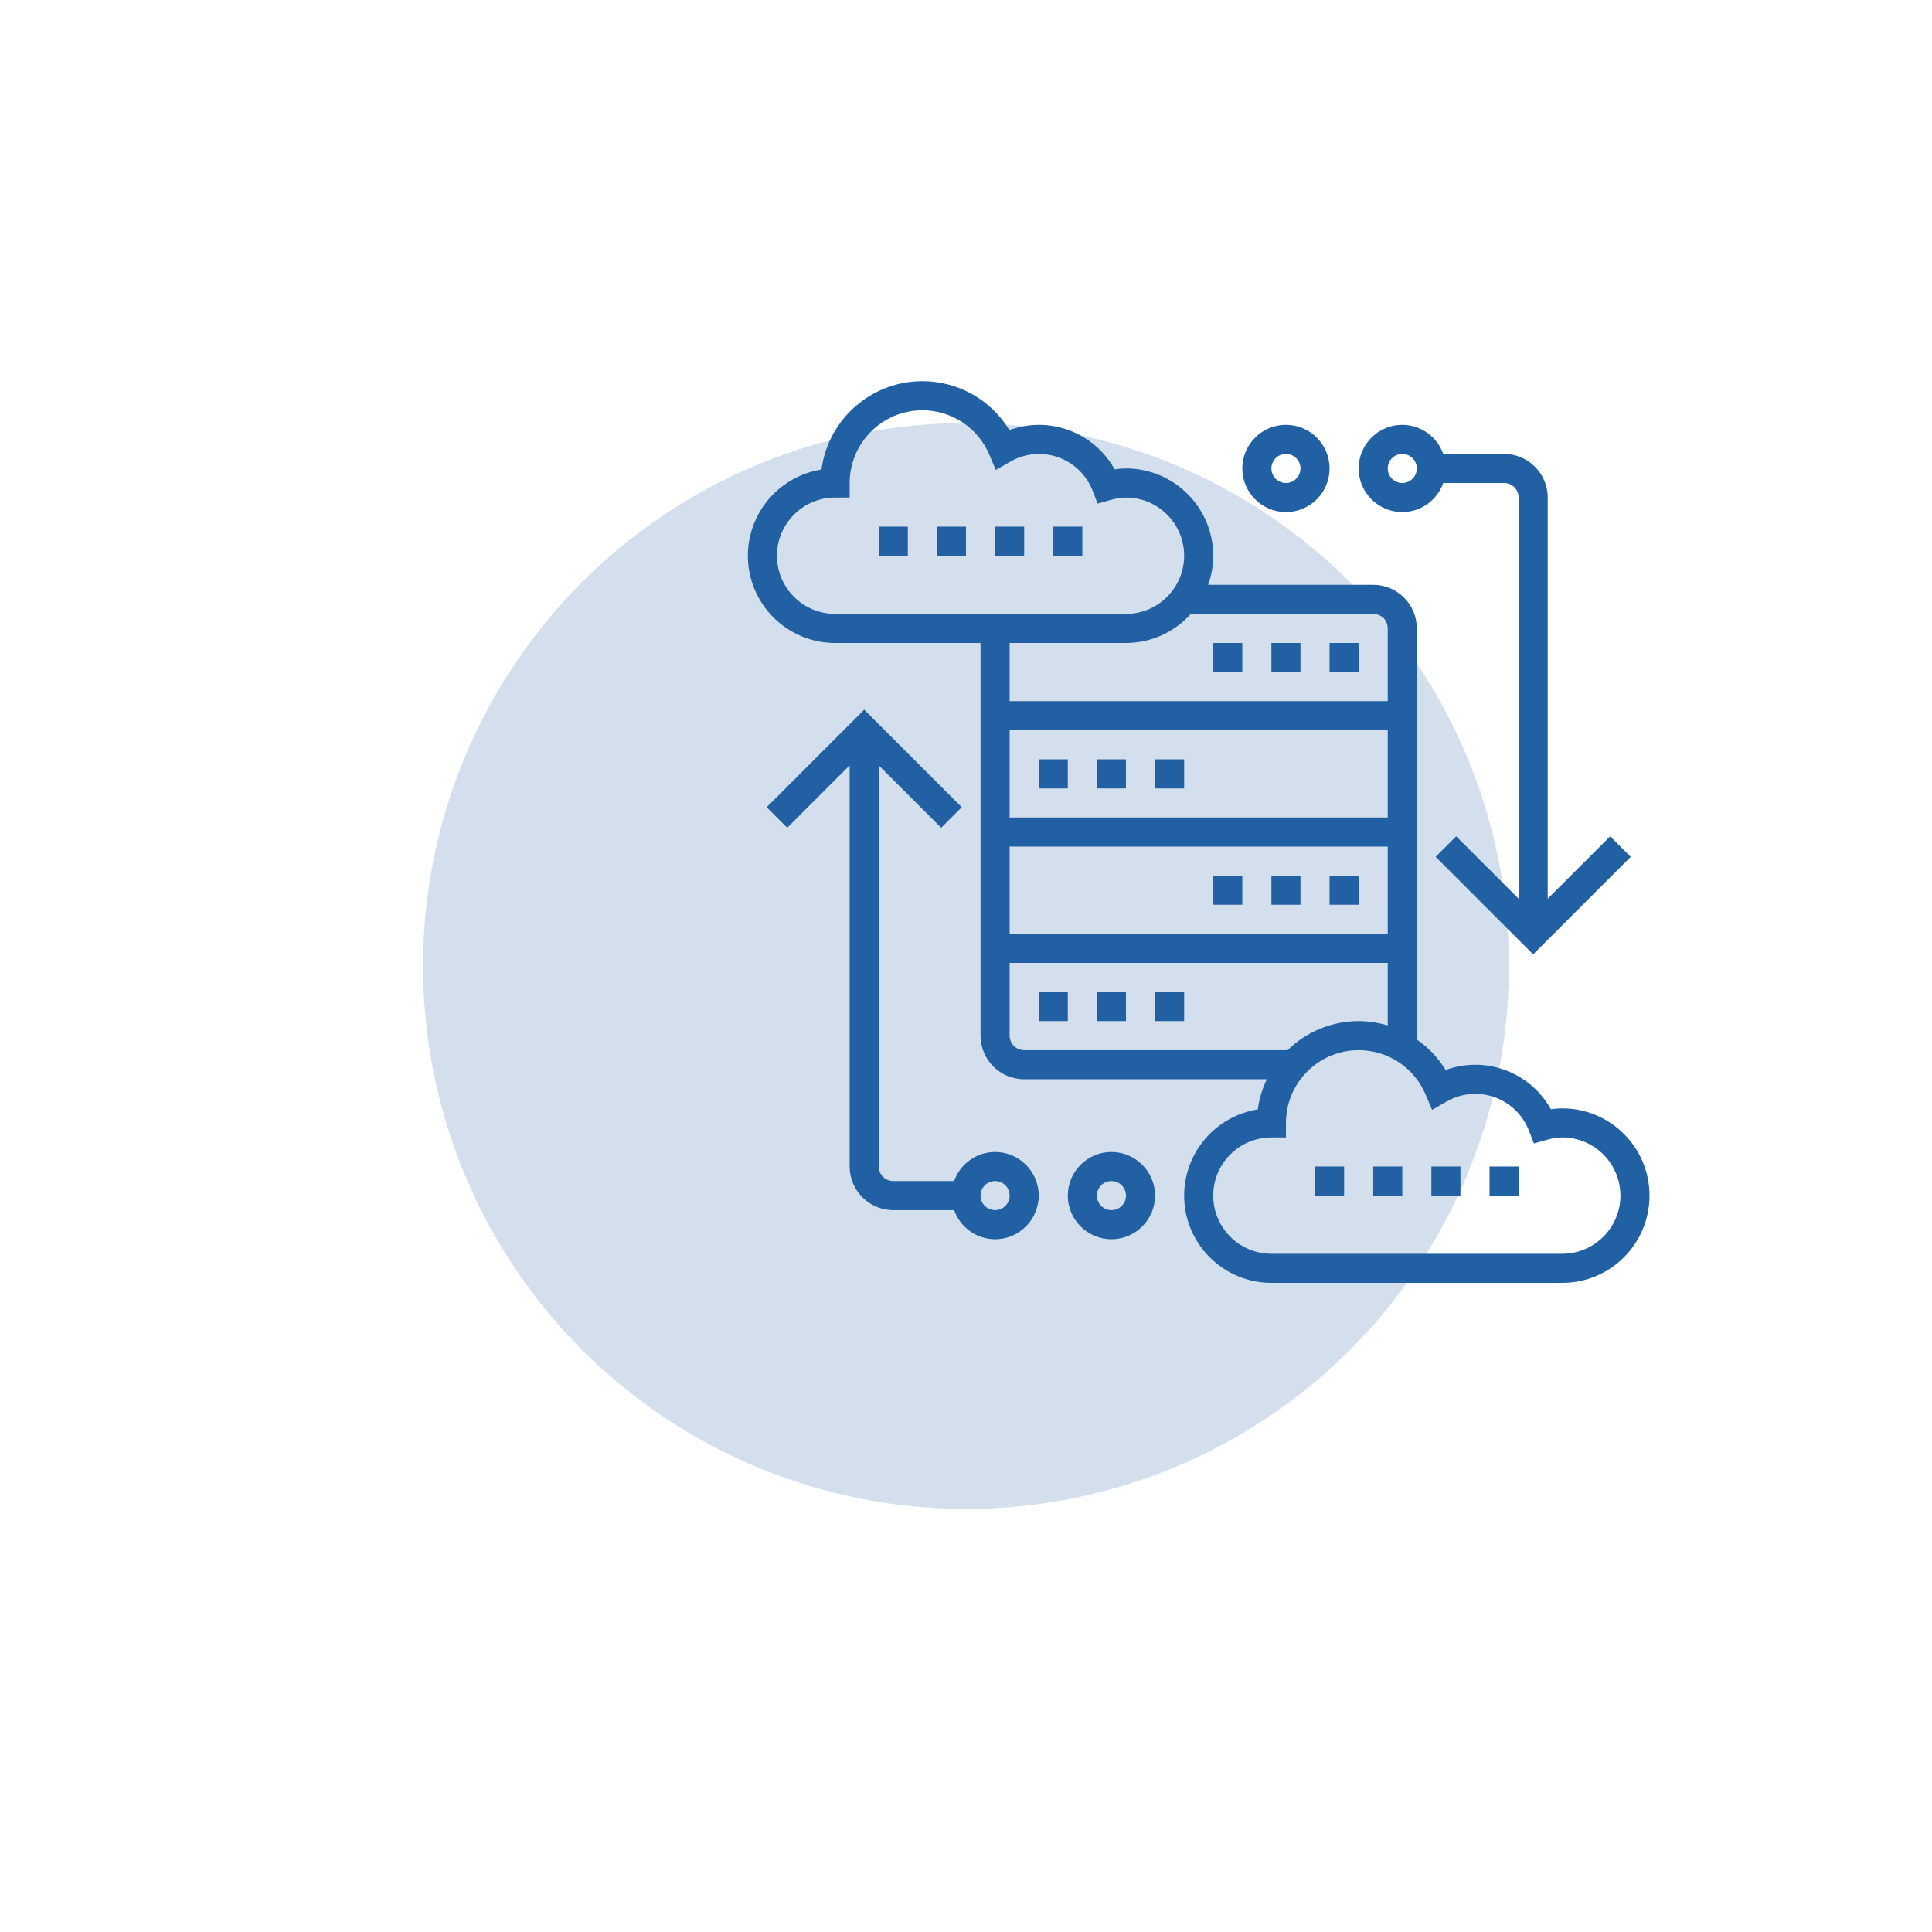
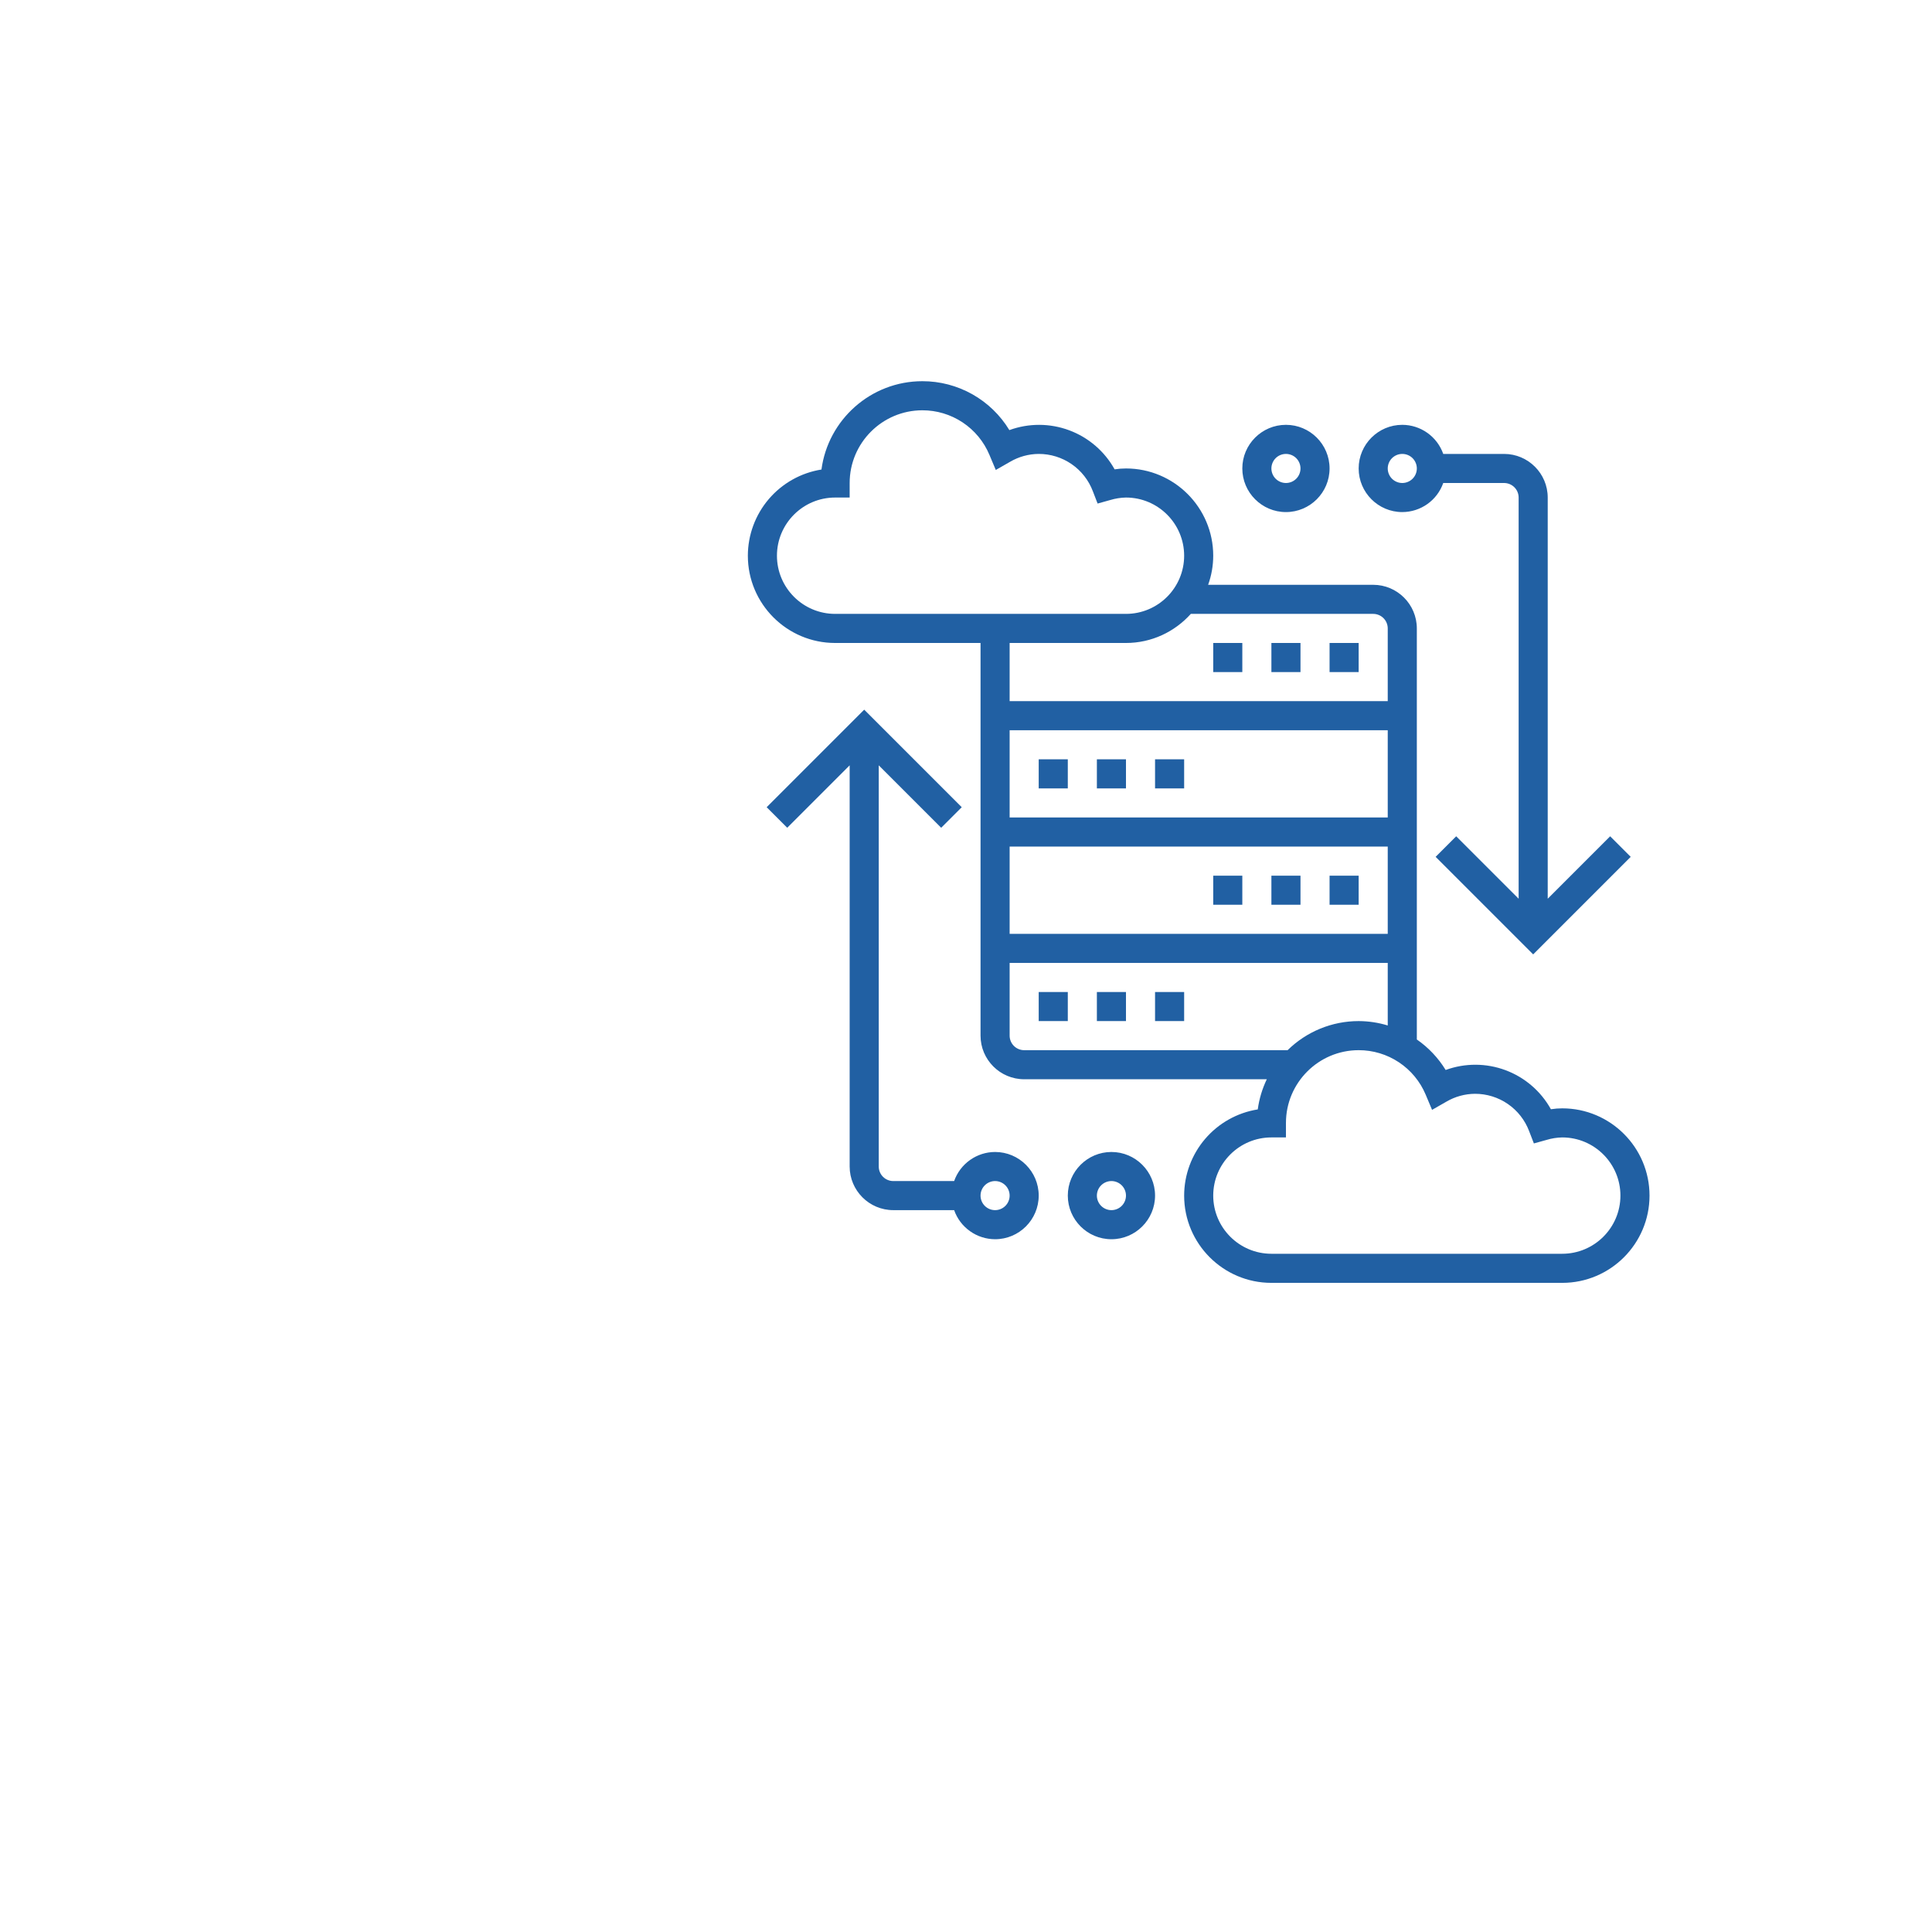
<svg xmlns="http://www.w3.org/2000/svg" width="137" height="137" viewBox="0 0 137 137" fill="none">
  <g opacity="0.2" filter="url(#filter0_d_69_245)">
-     <circle cx="64.5" cy="58.5" r="38.5" fill="#2160A3" />
-   </g>
+     </g>
  <path d="M77.781 53.844H79.844V55.906H77.781V53.844ZM81.906 53.844H83.969V55.906H81.906V53.844ZM73.656 53.844H75.719V55.906H73.656V53.844ZM81.906 70.344H83.969V72.406H81.906V70.344ZM77.781 70.344H79.844V72.406H77.781V70.344ZM73.656 70.344H75.719V72.406H73.656V70.344ZM86.031 45.594H88.094V47.656H86.031V45.594ZM90.156 45.594H92.219V47.656H90.156V45.594ZM94.281 45.594H96.344V47.656H94.281V45.594ZM94.281 62.094H96.344V64.156H94.281V62.094ZM90.156 62.094H92.219V64.156H90.156V62.094ZM86.031 62.094H88.094V64.156H86.031V62.094ZM78.813 81.688C77.107 81.688 75.719 83.076 75.719 84.781C75.719 86.487 77.107 87.875 78.813 87.875C80.518 87.875 81.906 86.487 81.906 84.781C81.906 83.076 80.518 81.688 78.813 81.688ZM78.813 85.812C78.539 85.812 78.277 85.704 78.083 85.51C77.89 85.317 77.781 85.055 77.781 84.781C77.781 84.508 77.89 84.245 78.083 84.052C78.277 83.859 78.539 83.75 78.813 83.75C79.086 83.75 79.348 83.859 79.542 84.052C79.735 84.245 79.844 84.508 79.844 84.781C79.844 85.055 79.735 85.317 79.542 85.51C79.348 85.704 79.086 85.812 78.813 85.812ZM70.563 81.688C69.925 81.689 69.303 81.889 68.784 82.258C68.263 82.627 67.871 83.148 67.659 83.75H63.344C63.07 83.75 62.808 83.641 62.615 83.448C62.421 83.255 62.313 82.992 62.313 82.719V54.271L66.74 58.698L68.198 57.24L61.281 50.323L54.365 57.24L55.823 58.698L60.25 54.271V82.719C60.25 84.424 61.638 85.812 63.344 85.812H67.659C67.871 86.414 68.263 86.935 68.784 87.304C69.303 87.674 69.925 87.873 70.563 87.875C72.268 87.875 73.656 86.487 73.656 84.781C73.656 83.076 72.268 81.688 70.563 81.688ZM70.563 85.812C70.289 85.812 70.027 85.704 69.833 85.51C69.64 85.317 69.531 85.055 69.531 84.781C69.531 84.508 69.64 84.245 69.833 84.052C70.027 83.859 70.289 83.75 70.563 83.75C70.836 83.75 71.098 83.859 71.292 84.052C71.485 84.245 71.594 84.508 71.594 84.781C71.594 85.055 71.485 85.317 71.292 85.51C71.098 85.704 70.836 85.812 70.563 85.812ZM91.188 36.312C92.893 36.312 94.281 34.924 94.281 33.219C94.281 31.513 92.893 30.125 91.188 30.125C89.482 30.125 88.094 31.513 88.094 33.219C88.094 34.924 89.482 36.312 91.188 36.312ZM91.188 32.188C91.461 32.188 91.723 32.296 91.917 32.489C92.11 32.683 92.219 32.945 92.219 33.219C92.219 33.492 92.11 33.755 91.917 33.948C91.723 34.141 91.461 34.25 91.188 34.25C90.914 34.25 90.652 34.141 90.458 33.948C90.265 33.755 90.156 33.492 90.156 33.219C90.156 32.945 90.265 32.683 90.458 32.489C90.652 32.296 90.914 32.188 91.188 32.188ZM99.438 36.312C100.075 36.31 100.697 36.111 101.217 35.742C101.737 35.373 102.13 34.852 102.342 34.25H106.656C106.93 34.25 107.192 34.359 107.386 34.552C107.579 34.745 107.688 35.008 107.688 35.281V63.729L103.26 59.302L101.802 60.76L108.719 67.677L115.635 60.76L114.177 59.302L109.75 63.729V35.281C109.75 33.576 108.362 32.188 106.656 32.188H102.342C102.13 31.586 101.737 31.065 101.217 30.696C100.697 30.326 100.075 30.127 99.438 30.125C97.732 30.125 96.344 31.513 96.344 33.219C96.344 34.924 97.732 36.312 99.438 36.312ZM99.438 32.188C99.711 32.188 99.973 32.296 100.167 32.489C100.36 32.683 100.469 32.945 100.469 33.219C100.469 33.492 100.36 33.755 100.167 33.948C99.973 34.141 99.711 34.25 99.438 34.25C99.164 34.25 98.902 34.141 98.708 33.948C98.515 33.755 98.406 33.492 98.406 33.219C98.406 32.945 98.515 32.683 98.708 32.489C98.902 32.296 99.164 32.188 99.438 32.188Z" fill="#2160A3" />
  <path d="M110.781 78.594C110.517 78.594 110.252 78.614 109.976 78.657C109.267 77.38 108.126 76.398 106.758 75.888C105.39 75.378 103.884 75.373 102.513 75.874C101.99 75.019 101.293 74.281 100.469 73.711V44.562C100.469 42.857 99.081 41.469 97.375 41.469H85.67C85.908 40.807 86.03 40.109 86.031 39.406C86.031 35.994 83.256 33.219 79.844 33.219C79.58 33.219 79.315 33.239 79.038 33.282C78.33 32.005 77.189 31.023 75.82 30.513C74.452 30.003 72.947 29.998 71.575 30.499C70.932 29.439 70.027 28.563 68.946 27.955C67.865 27.348 66.646 27.029 65.406 27.031C61.749 27.031 58.72 29.763 58.251 33.294C56.797 33.526 55.473 34.269 54.516 35.389C53.56 36.509 53.033 37.933 53.031 39.406C53.031 42.819 55.806 45.594 59.219 45.594H69.531V73.438C69.531 75.143 70.919 76.531 72.625 76.531H89.83C89.506 77.206 89.289 77.927 89.189 78.669C87.734 78.901 86.41 79.644 85.454 80.764C84.497 81.884 83.971 83.308 83.969 84.781C83.969 88.194 86.744 90.969 90.156 90.969H110.781C114.194 90.969 116.969 88.194 116.969 84.781C116.969 81.369 114.194 78.594 110.781 78.594ZM84.443 43.531H97.375C97.648 43.531 97.911 43.64 98.104 43.833C98.298 44.027 98.406 44.289 98.406 44.562V49.719H71.594V45.594H79.844C81.67 45.594 83.309 44.794 84.443 43.531ZM71.594 57.969V51.781H98.406V57.969H71.594ZM98.406 60.031V66.219H71.594V60.031H98.406ZM59.219 43.531C56.944 43.531 55.094 41.681 55.094 39.406C55.094 37.131 56.944 35.281 59.219 35.281H60.25V34.25C60.25 31.407 62.563 29.094 65.406 29.094C66.422 29.092 67.415 29.392 68.261 29.954C69.107 30.516 69.768 31.316 70.16 32.252L70.612 33.326L71.623 32.748C72.24 32.386 72.941 32.192 73.656 32.188C74.489 32.186 75.303 32.438 75.989 32.911C76.675 33.384 77.2 34.054 77.495 34.834L77.832 35.707L78.733 35.456C79.094 35.347 79.467 35.288 79.844 35.281C82.119 35.281 83.969 37.131 83.969 39.406C83.969 41.681 82.119 43.531 79.844 43.531H59.219ZM72.625 74.469C72.352 74.469 72.089 74.36 71.896 74.167C71.702 73.973 71.594 73.711 71.594 73.438V68.281H98.406V72.717C97.737 72.513 97.043 72.409 96.344 72.406C94.459 72.406 92.65 73.147 91.306 74.469H72.625ZM110.781 88.906H90.156C87.881 88.906 86.031 87.056 86.031 84.781C86.031 82.506 87.881 80.656 90.156 80.656H91.188V79.625C91.188 76.782 93.501 74.469 96.344 74.469C97.359 74.467 98.353 74.766 99.199 75.329C100.045 75.891 100.706 76.691 101.098 77.627L101.549 78.701L102.56 78.123C103.177 77.76 103.878 77.567 104.594 77.562C105.427 77.561 106.241 77.813 106.926 78.286C107.612 78.759 108.137 79.43 108.432 80.209L108.769 81.082L109.671 80.831C110.031 80.722 110.405 80.663 110.781 80.656C113.056 80.656 114.906 82.506 114.906 84.781C114.906 87.056 113.056 88.906 110.781 88.906Z" fill="#2160A3" />
-   <path d="M105.625 82.719H107.688V84.781H105.625V82.719ZM101.5 82.719H103.562V84.781H101.5V82.719ZM93.25 82.719H95.312V84.781H93.25V82.719ZM97.375 82.719H99.438V84.781H97.375V82.719ZM74.688 37.344H76.75V39.406H74.688V37.344ZM62.312 37.344H64.375V39.406H62.312V37.344ZM70.562 37.344H72.625V39.406H70.562V37.344ZM66.438 37.344H68.5V39.406H66.438V37.344Z" fill="#2160A3" />
  <defs>
    <filter id="filter0_d_69_245" x="0" y="0" width="137" height="137" filterUnits="userSpaceOnUse" color-interpolation-filters="sRGB">
      <feFlood flood-opacity="0" result="BackgroundImageFix" />
      <feColorMatrix in="SourceAlpha" type="matrix" values="0 0 0 0 0 0 0 0 0 0 0 0 0 0 0 0 0 0 127 0" result="hardAlpha" />
      <feOffset dx="4" dy="10" />
      <feGaussianBlur stdDeviation="15" />
      <feComposite in2="hardAlpha" operator="out" />
      <feColorMatrix type="matrix" values="0 0 0 0 0.129 0 0 0 0 0.376 0 0 0 0 0.639 0 0 0 0.1 0" />
      <feBlend mode="normal" in2="BackgroundImageFix" result="effect1_dropShadow_69_245" />
      <feBlend mode="normal" in="SourceGraphic" in2="effect1_dropShadow_69_245" result="shape" />
    </filter>
  </defs>
</svg>